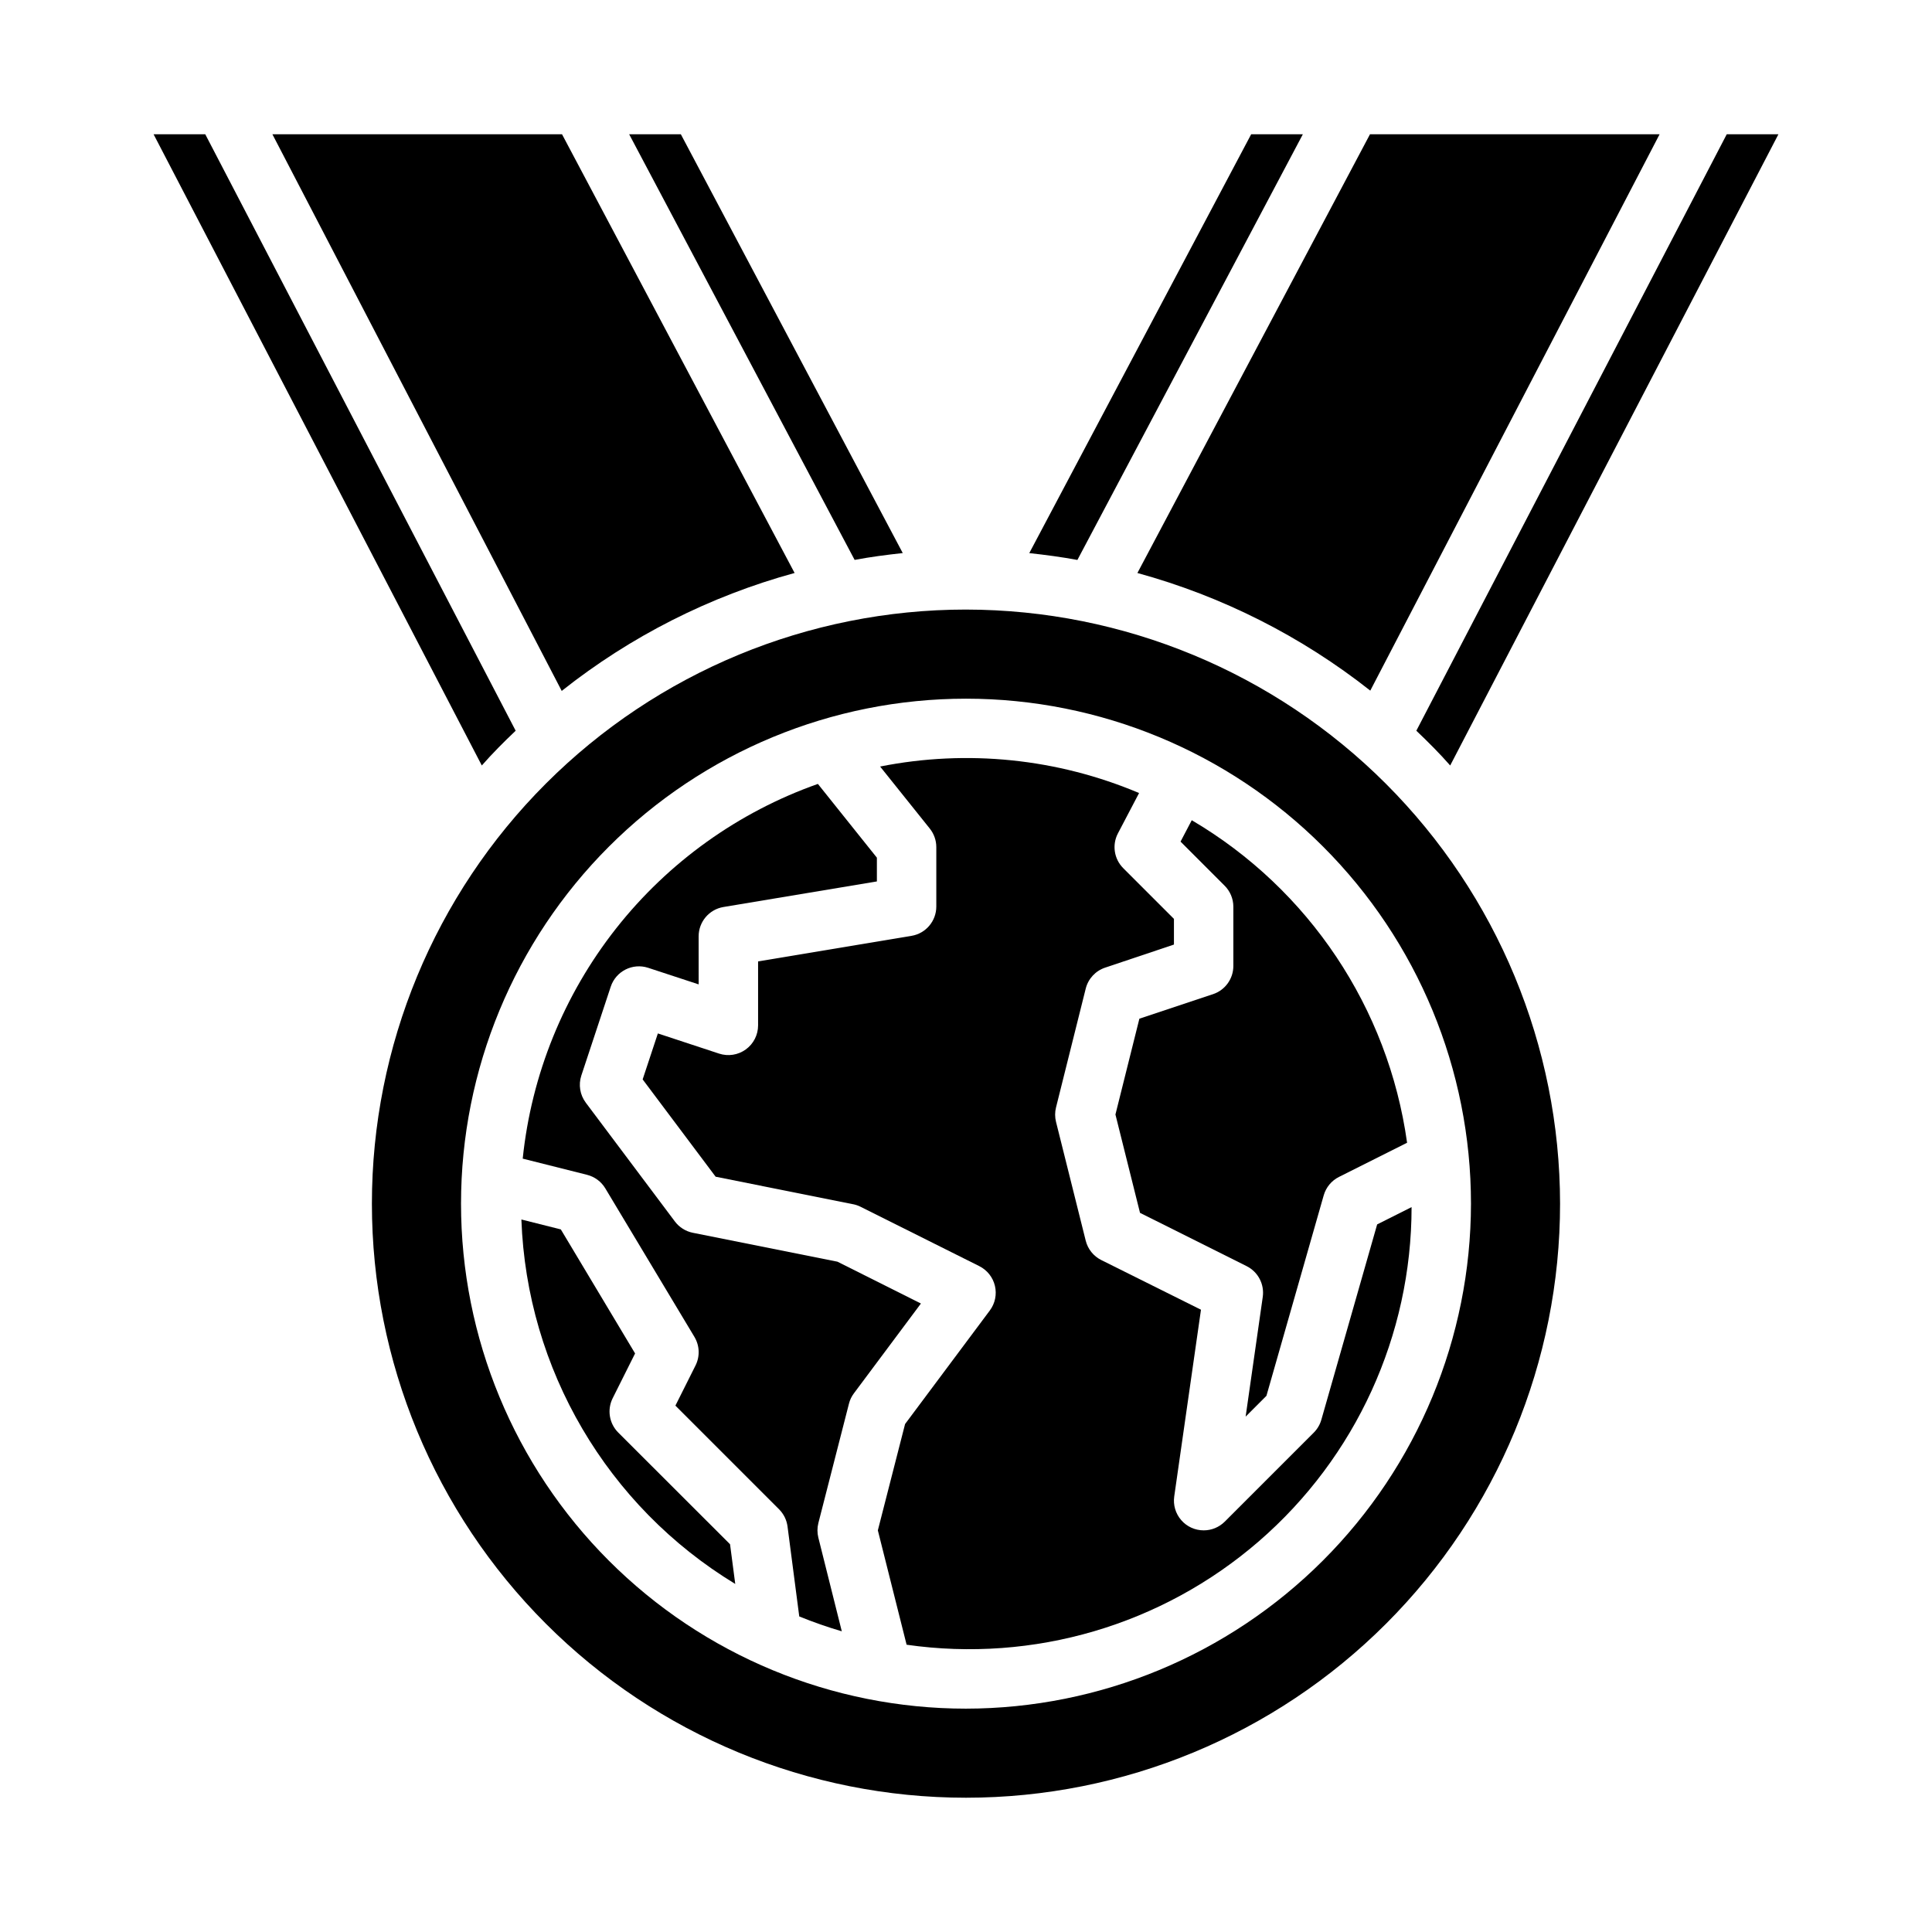
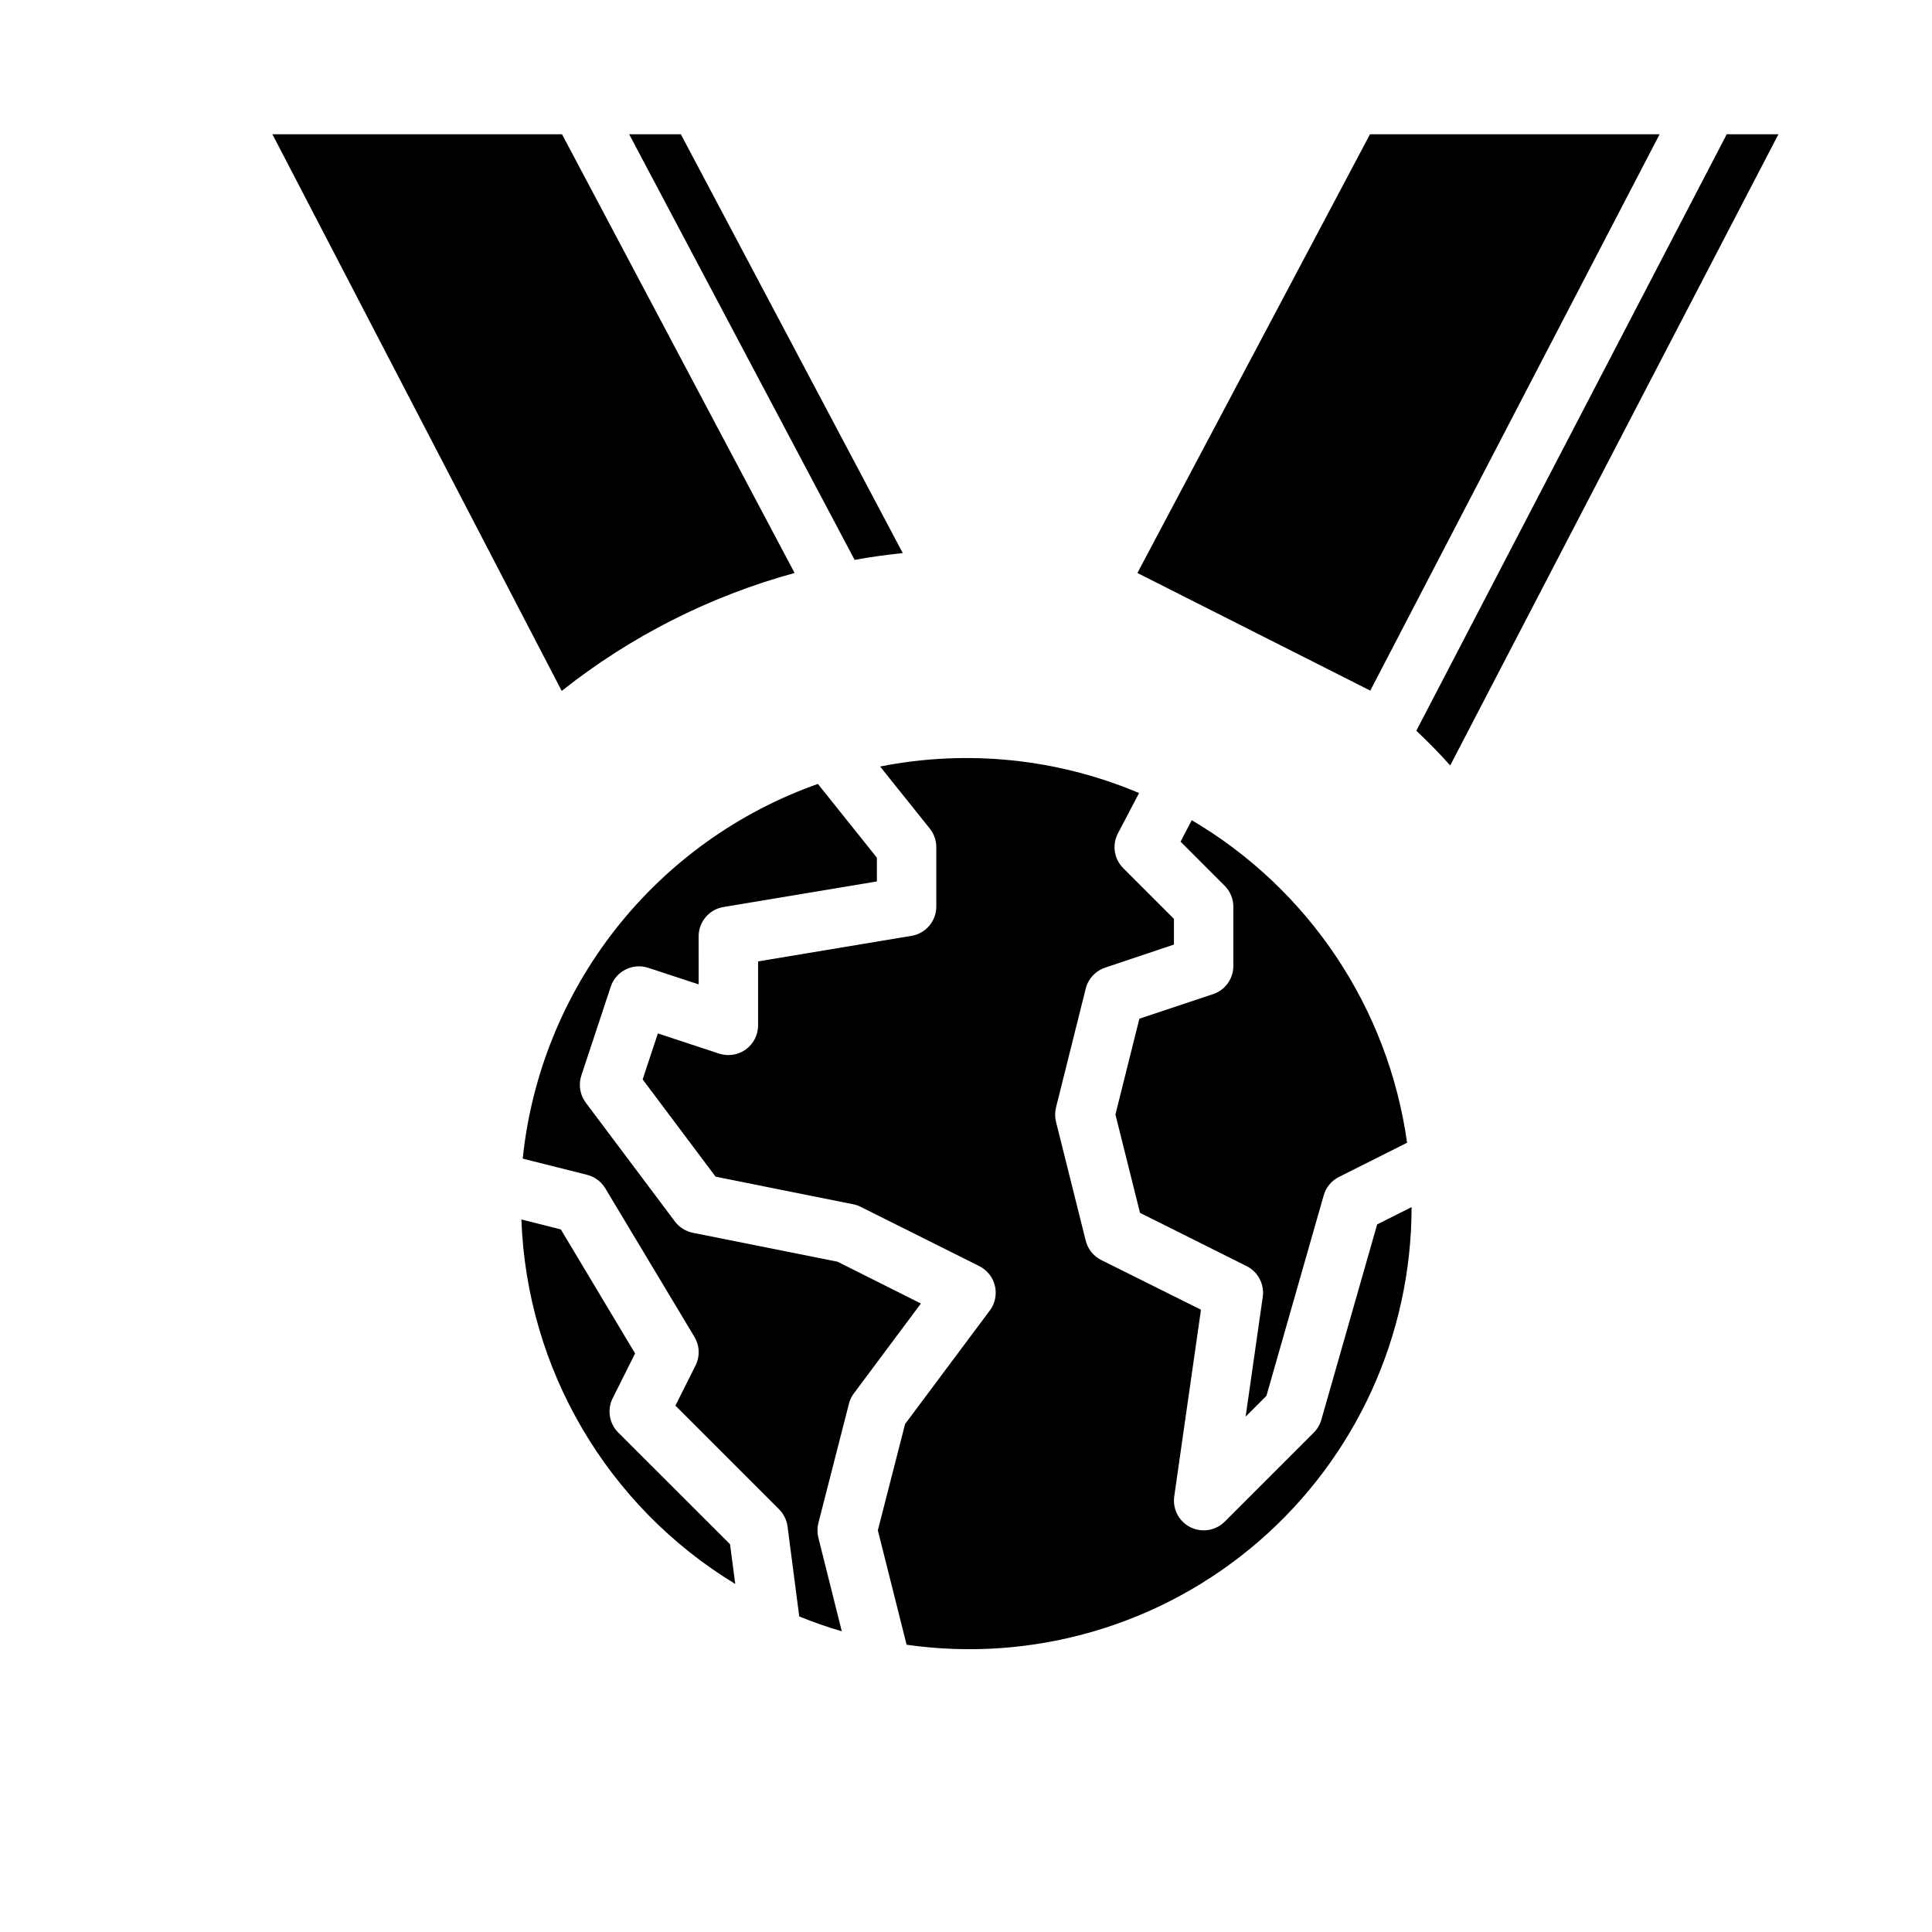
<svg xmlns="http://www.w3.org/2000/svg" fill="#000000" width="800px" height="800px" version="1.1" viewBox="144 144 512 512">
  <g>
    <path d="m324.43 179.58h-13.695l59.75 112.8c4.172-0.789 8.422-1.34 12.754-1.812z" />
    <path d="m508.96 468.48-14.793 51.781c-0.371 1.285-1.062 2.457-2.008 3.402l-23.617 23.617c-1.48 1.465-3.481 2.289-5.562 2.281-2.285 0-4.457-0.988-5.949-2.715-1.496-1.727-2.172-4.016-1.848-6.273l7.086-49.484-26.426-13.164c-2.055-1.027-3.559-2.902-4.117-5.129l-7.871-31.488c-0.316-1.258-0.316-2.57 0-3.828l7.871-31.488c0.652-2.609 2.594-4.707 5.148-5.559l18.23-6.113v-6.809l-13.438-13.438v-0.004c-2.434-2.434-3.004-6.168-1.406-9.215l5.606-10.691h-0.004c-21.656-9.156-45.562-11.605-68.625-7.023l13.168 16.445c1.117 1.398 1.727 3.133 1.723 4.922v15.742c0 3.848-2.777 7.129-6.57 7.762l-40.66 6.777v16.949c0 2.527-1.211 4.898-3.258 6.379-2.047 1.48-4.68 1.891-7.078 1.102l-16.223-5.344-4.031 12.18 19.34 25.789 36.406 7.289 0.004-0.004c0.684 0.133 1.348 0.359 1.973 0.668l31.488 15.742v0.004c2.09 1.043 3.609 2.961 4.144 5.231 0.539 2.273 0.039 4.668-1.363 6.535l-22.449 30.078-7.215 28.176 7.621 30.309c33.633 4.82 67.703-5.191 93.383-27.441 25.676-22.254 40.434-54.551 40.441-88.531z" />
    <path d="m365.93 478.36-38.355-7.668c-1.887-0.383-3.566-1.449-4.723-2.988l-23.617-31.488h0.004c-1.547-2.062-1.984-4.75-1.176-7.195l7.793-23.547c1.367-4.106 5.797-6.34 9.914-4.996l13.383 4.394-0.004-12.742c0.004-3.844 2.781-7.125 6.574-7.762l40.66-6.777v-6.297l-15.633-19.547c-21.098 7.457-39.648 20.746-53.496 38.324-13.844 17.578-22.422 38.727-24.73 60.98l17.059 4.289v0.004c2.019 0.508 3.754 1.797 4.828 3.582l23.617 39.359h-0.004c1.391 2.305 1.504 5.164 0.301 7.574l-5.336 10.648 27.473 27.473c1.227 1.23 2.016 2.828 2.242 4.551l3.109 23.844c3.688 1.504 7.453 2.816 11.273 3.938l-6.211-24.812c-0.32-1.27-0.32-2.598 0-3.867l8.109-31.645c0.25-0.996 0.699-1.934 1.32-2.754l17.75-23.789z" />
    <path d="m307.84 523.64c-2.394-2.394-2.992-6.055-1.48-9.086l5.945-11.879-19.68-32.867-10.453-2.629v0.004c1.434 39.68 22.734 75.977 56.676 96.582l-1.379-10.523z" />
    <path d="m470.85 384.25v15.746c0 3.387-2.168 6.398-5.387 7.469l-19.516 6.504-6.344 25.387 6.512 26.062 28.254 14.121v0.004c3.035 1.516 4.754 4.805 4.273 8.16l-4.535 31.715 5.512-5.512 15.184-53.145v0.004c0.609-2.117 2.074-3.887 4.047-4.871l18.043-9.055c-4.988-35.703-26-67.18-57.066-85.473l-2.969 5.668 11.645 11.652v-0.004c1.492 1.473 2.336 3.473 2.348 5.566z" />
-     <path d="m400 305.54c-41.758 0-81.805 16.586-111.33 46.113-29.527 29.523-46.113 69.57-46.113 111.33 0 41.754 16.586 81.801 46.113 111.32 29.523 29.527 69.57 46.113 111.33 46.113 41.754 0 81.801-16.586 111.32-46.113 29.527-29.523 46.113-69.57 46.113-111.32-0.039-41.746-16.641-81.766-46.156-111.28-29.52-29.52-69.539-46.121-111.28-46.16zm0 291.27c-35.492 0-69.531-14.102-94.629-39.199-25.098-25.094-39.195-59.133-39.195-94.625 0-35.496 14.098-69.531 39.195-94.629s59.137-39.199 94.629-39.199 69.531 14.102 94.625 39.199c25.098 25.098 39.199 59.133 39.199 94.629-0.039 35.477-14.152 69.496-39.242 94.582-25.086 25.09-59.102 39.199-94.582 39.242z" />
-     <path d="m507.14 327.02 76.672-147.44h-76.75l-61.637 116.27c22.449 6.152 43.438 16.754 61.715 31.172z" />
+     <path d="m507.14 327.02 76.672-147.44h-76.75l-61.637 116.27z" />
    <path d="m354.58 295.85-61.641-116.27h-76.75l76.672 147.52c18.254-14.477 39.246-25.105 61.719-31.254z" />
-     <path d="m416.77 290.58c4.328 0.473 8.5 1.023 12.754 1.812l59.746-112.81h-13.695z" />
    <path d="m615.3 179.58h-13.695l-82.262 158.07c3.148 2.992 6.141 5.984 8.973 9.211z" />
-     <path d="m184.7 179.58 86.984 167.28c2.832-3.227 5.824-6.219 8.973-9.211l-82.262-158.07z" />
  </g>
</svg>